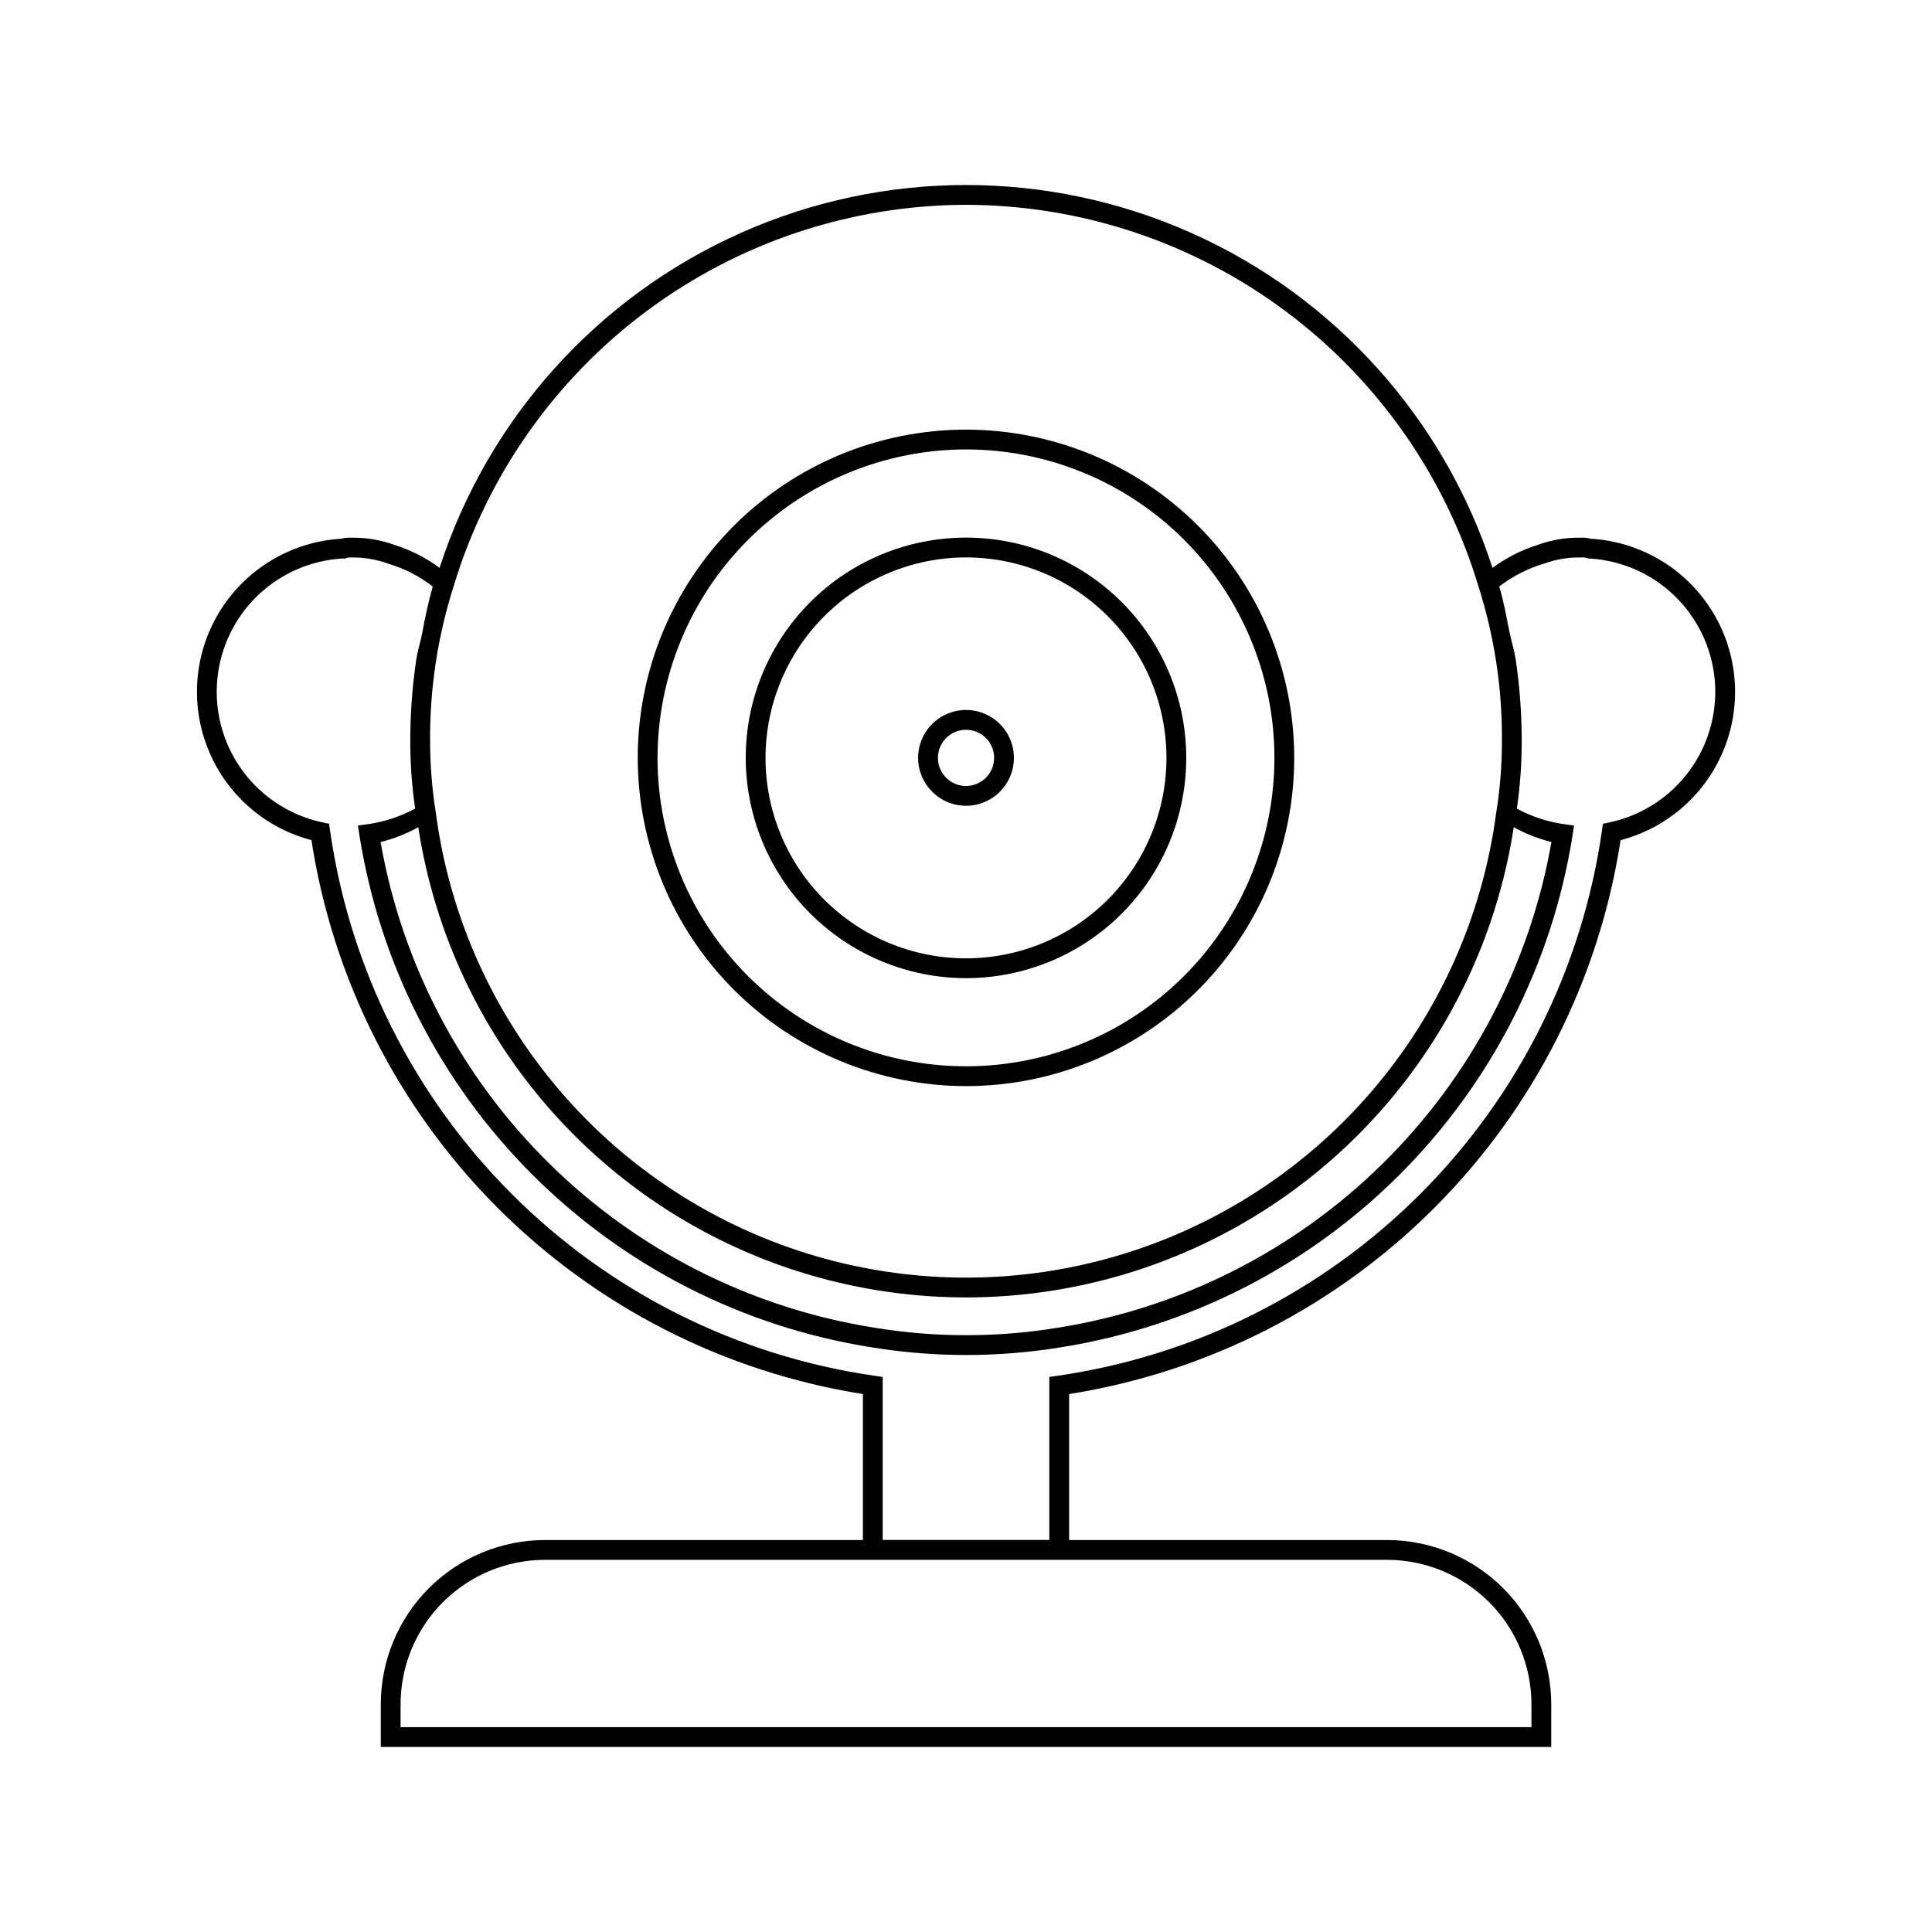
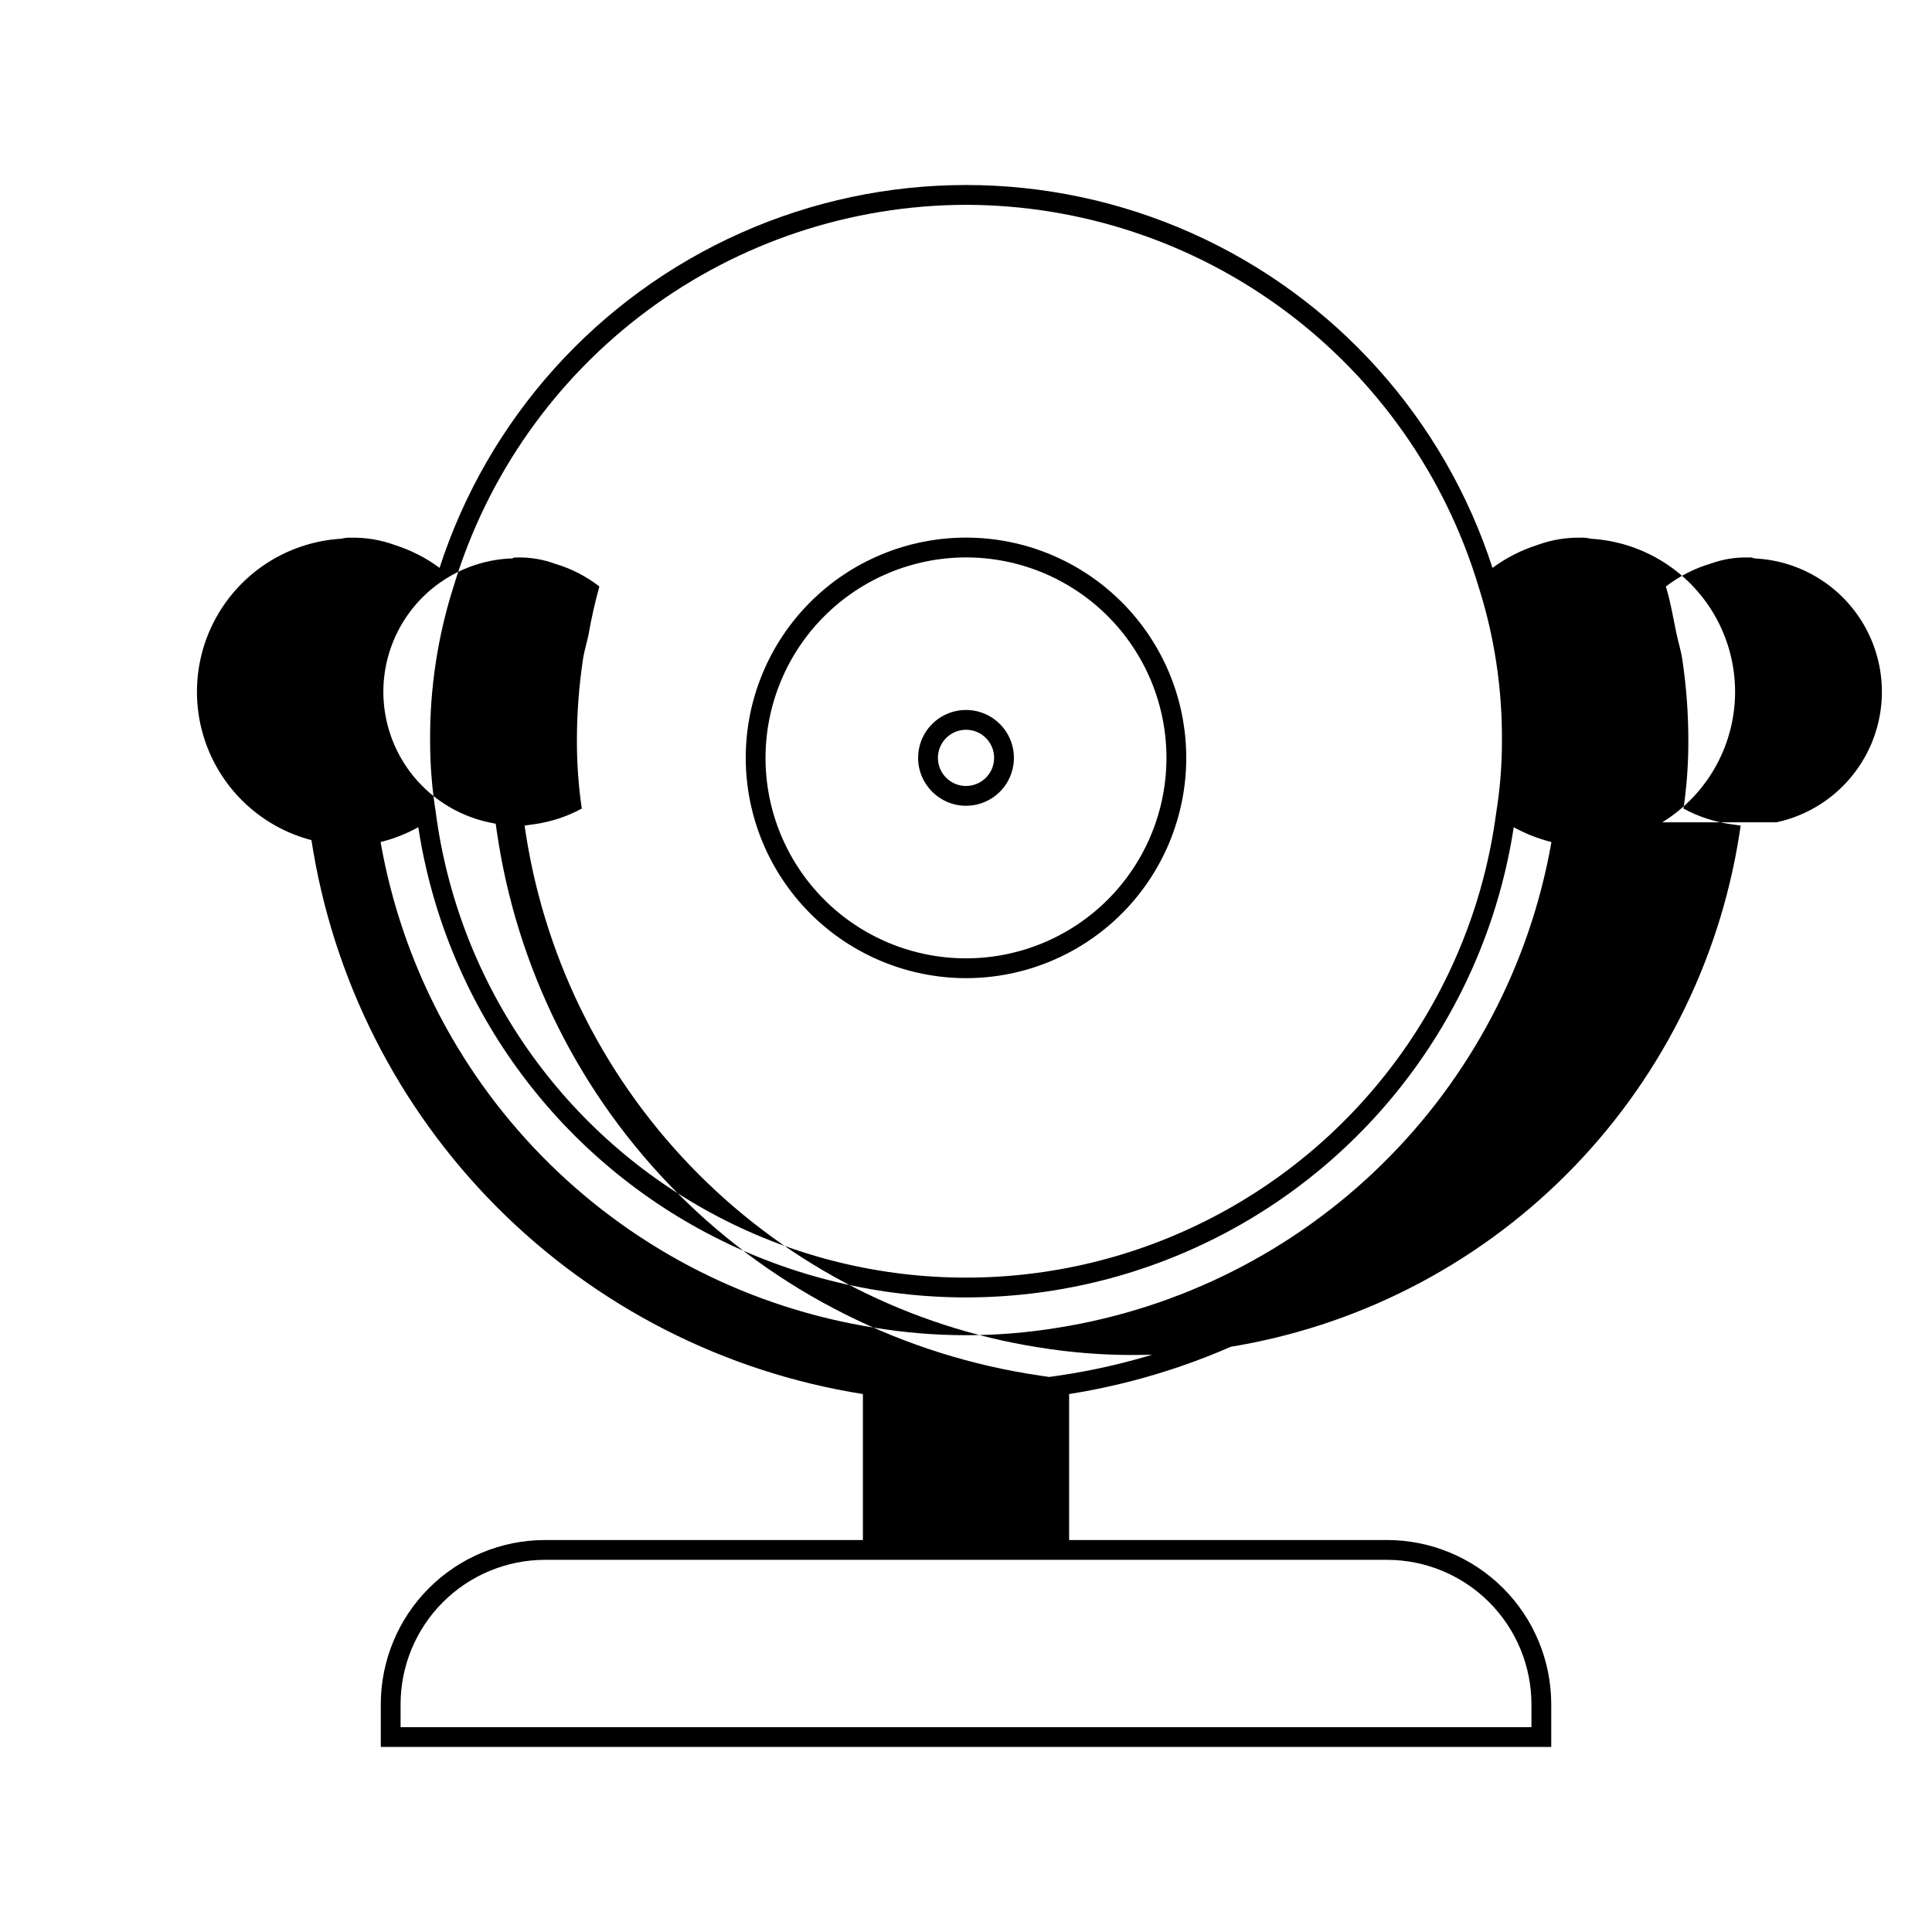
<svg xmlns="http://www.w3.org/2000/svg" fill="#000000" width="800px" height="800px" version="1.1" viewBox="144 144 512 512">
  <g>
-     <path d="m400 431.83c23.07 0 45.195-9.164 61.508-25.48 16.312-16.312 25.473-38.438 25.473-61.508 0-23.07-9.168-45.195-25.48-61.508s-38.441-25.477-61.512-25.477c-23.07 0.004-45.195 9.168-61.508 25.48-16.312 16.316-25.473 38.441-25.473 61.512 0.027 23.062 9.199 45.172 25.508 61.48 16.309 16.305 38.422 25.477 61.484 25.5zm0-168.73v0.004c21.676 0 42.465 8.613 57.793 23.941s23.941 36.121 23.941 57.797c0 21.68-8.613 42.469-23.941 57.797s-36.121 23.941-57.797 23.941c-21.68 0-42.469-8.609-57.797-23.938-15.332-15.328-23.941-36.121-23.945-57.797 0.027-21.672 8.648-42.449 23.973-57.773 15.324-15.324 36.102-23.945 57.773-23.969z" />
    <path d="m400 403.22c15.48 0 30.328-6.152 41.273-17.098 10.949-10.949 17.098-25.797 17.098-41.277 0-15.48-6.148-30.328-17.098-41.277-10.945-10.945-25.793-17.098-41.273-17.098-15.484 0-30.332 6.152-41.277 17.098-10.949 10.949-17.098 25.797-17.098 41.277 0.02 15.477 6.176 30.312 17.117 41.258 10.941 10.941 25.781 17.098 41.258 17.117zm0-111.5c14.09 0 27.602 5.598 37.562 15.559 9.965 9.965 15.562 23.477 15.562 37.566s-5.598 27.602-15.559 37.566c-9.965 9.961-23.477 15.559-37.566 15.559s-27.605-5.598-37.566-15.559c-9.965-9.965-15.562-23.477-15.562-37.566 0.016-14.086 5.617-27.59 15.578-37.547 9.961-9.961 23.465-15.562 37.551-15.578z" />
    <path d="m400 357.54c5.133 0 9.766-3.09 11.73-7.836 1.969-4.742 0.883-10.207-2.75-13.836-3.633-3.633-9.094-4.719-13.836-2.75-4.746 1.965-7.836 6.594-7.836 11.73 0.012 7.004 5.688 12.68 12.691 12.691zm0-20.141v-0.004c3.012 0 5.727 1.812 6.883 4.594 1.152 2.781 0.52 5.984-1.609 8.117-2.129 2.129-5.332 2.769-8.113 1.621-2.785-1.152-4.602-3.867-4.602-6.879 0-4.109 3.328-7.441 7.441-7.453z" />
-     <path d="m565.57 286.77c-0.84-0.227-1.711-0.32-2.582-0.277-3.898-0.082-7.781 0.559-11.449 1.895-4.312 1.359-8.375 3.422-12.012 6.109-12.816-39.57-41.836-71.84-79.828-88.77-37.992-16.93-81.391-16.93-119.38 0-37.996 16.93-67.016 49.195-79.832 88.766-3.578-2.656-7.574-4.699-11.824-6.043-3.727-1.371-7.676-2.035-11.645-1.957-0.867-0.039-1.734 0.051-2.57 0.273-12.984 0.766-24.816 7.695-31.832 18.645-7.016 10.949-8.367 24.598-3.637 36.711 4.731 12.113 14.973 21.23 27.555 24.523 5.66 36.797 22.867 70.844 49.133 97.23 26.27 26.383 60.238 43.738 97.012 49.562v38.684h-84.254c-11.535 0.012-22.594 4.598-30.754 12.754-8.156 8.152-12.746 19.211-12.758 30.746v11.336h310.18v-11.336c-0.012-11.531-4.598-22.59-12.754-30.746-8.156-8.152-19.211-12.742-30.746-12.754h-84.266v-38.684c36.773-5.824 70.746-23.18 97.012-49.562 26.27-26.383 43.473-60.43 49.133-97.23 12.582-3.293 22.824-12.41 27.555-24.523 4.731-12.109 3.383-25.754-3.633-36.703-7.012-10.953-18.844-17.883-31.824-18.648zm-15.723 308.86v6.086h-299.69v-6.09c0.016-10.145 4.051-19.867 11.223-27.039 7.176-7.168 16.898-11.203 27.043-11.215h223.17c10.145 0.012 19.867 4.047 27.039 11.219s11.203 16.895 11.215 27.035zm-149.84-397.35c30.477 0.059 60.133 9.914 84.582 28.113s42.402 43.773 51.207 72.953c4.223 13.242 6.324 27.062 6.234 40.961 0.008 6.356-0.492 12.703-1.504 18.977l-0.031 0.188c-6.07 45.84-34.121 85.836-75.152 107.15-41.031 21.32-89.883 21.281-130.88-0.102-40.996-21.387-68.984-61.426-74.984-107.27-1-6.266-1.5-12.598-1.496-18.941-0.09-13.922 2.023-27.77 6.266-41.031 8.812-29.164 26.766-54.723 51.211-72.906 24.441-18.184 54.082-28.031 84.551-28.09zm155.14 168.87c-5.691 32.41-21.359 62.238-44.82 85.312-23.461 23.078-53.543 38.254-86.043 43.406-16.09 2.641-32.5 2.633-48.586-0.02-32.496-5.152-62.574-20.324-86.031-43.395-23.457-23.074-39.125-52.898-44.809-85.305 3.484-0.867 6.844-2.188 9.992-3.926 7.144 46.637 36.262 87 78.266 108.49 42 21.488 91.773 21.492 133.77 0 42.004-21.488 71.121-61.852 78.27-108.49 3.144 1.734 6.5 3.055 9.988 3.922zm15.457-5.227-1.805 0.379-0.266 1.824c-5.215 36.422-22.078 70.176-48.07 96.215-25.992 26.039-59.719 42.961-96.129 48.238l-2.254 0.328v43.195h-44.16v-43.195l-2.254-0.328c-36.41-5.281-70.133-22.207-96.125-48.242-25.992-26.039-42.855-59.793-48.07-96.211l-0.266-1.824-1.805-0.379c-11.293-2.422-20.695-10.203-25.184-20.844-4.488-10.641-3.5-22.801 2.648-32.578 6.144-9.777 16.676-15.938 28.211-16.504l0.41 0.043 0.504-0.258c0.34-0.039 0.684-0.055 1.023-0.043 3.391-0.066 6.762 0.5 9.945 1.672 4.246 1.254 8.227 3.297 11.723 6.016-1.16 4.172-2.113 8.398-2.852 12.664-0.457 2.25-1.164 4.379-1.504 6.684-1.066 7.125-1.598 14.324-1.598 21.531-0.008 6.016 0.422 12.023 1.293 17.977-3.898 2.113-8.145 3.512-12.535 4.133l-2.625 0.367 0.398 2.613c5.391 34.031 21.414 65.484 45.777 89.848 24.359 24.367 55.809 40.395 89.84 45.793 16.629 2.731 33.594 2.738 50.227 0.02 34.035-5.398 65.484-21.434 89.852-45.801 24.363-24.367 40.391-55.824 45.785-89.859l0.398-2.613-2.625-0.367h0.004c-4.391-0.617-8.633-2.016-12.527-4.133 0.863-5.953 1.293-11.961 1.281-17.977 0-7.199-0.531-14.391-1.594-21.512-0.371-2.488-1.125-4.785-1.625-7.211-0.844-4.086-1.523-8.25-2.738-12.156 3.562-2.746 7.606-4.809 11.922-6.078 3.121-1.137 6.426-1.68 9.75-1.609l0.871-0.02 1.066 0.277c11.531 0.566 22.066 6.727 28.211 16.504 6.148 9.777 7.137 21.941 2.644 32.582-4.488 10.641-13.887 18.418-25.18 20.84z" />
+     <path d="m565.57 286.77c-0.84-0.227-1.711-0.32-2.582-0.277-3.898-0.082-7.781 0.559-11.449 1.895-4.312 1.359-8.375 3.422-12.012 6.109-12.816-39.57-41.836-71.84-79.828-88.77-37.992-16.93-81.391-16.93-119.38 0-37.996 16.93-67.016 49.195-79.832 88.766-3.578-2.656-7.574-4.699-11.824-6.043-3.727-1.371-7.676-2.035-11.645-1.957-0.867-0.039-1.734 0.051-2.57 0.273-12.984 0.766-24.816 7.695-31.832 18.645-7.016 10.949-8.367 24.598-3.637 36.711 4.731 12.113 14.973 21.23 27.555 24.523 5.66 36.797 22.867 70.844 49.133 97.23 26.27 26.383 60.238 43.738 97.012 49.562v38.684h-84.254c-11.535 0.012-22.594 4.598-30.754 12.754-8.156 8.152-12.746 19.211-12.758 30.746v11.336h310.18v-11.336c-0.012-11.531-4.598-22.59-12.754-30.746-8.156-8.152-19.211-12.742-30.746-12.754h-84.266v-38.684c36.773-5.824 70.746-23.18 97.012-49.562 26.27-26.383 43.473-60.43 49.133-97.23 12.582-3.293 22.824-12.41 27.555-24.523 4.731-12.109 3.383-25.754-3.633-36.703-7.012-10.953-18.844-17.883-31.824-18.648zm-15.723 308.86v6.086h-299.69v-6.09c0.016-10.145 4.051-19.867 11.223-27.039 7.176-7.168 16.898-11.203 27.043-11.215h223.17c10.145 0.012 19.867 4.047 27.039 11.219s11.203 16.895 11.215 27.035zm-149.84-397.35c30.477 0.059 60.133 9.914 84.582 28.113s42.402 43.773 51.207 72.953c4.223 13.242 6.324 27.062 6.234 40.961 0.008 6.356-0.492 12.703-1.504 18.977l-0.031 0.188c-6.07 45.84-34.121 85.836-75.152 107.15-41.031 21.32-89.883 21.281-130.88-0.102-40.996-21.387-68.984-61.426-74.984-107.27-1-6.266-1.5-12.598-1.496-18.941-0.09-13.922 2.023-27.77 6.266-41.031 8.812-29.164 26.766-54.723 51.211-72.906 24.441-18.184 54.082-28.031 84.551-28.09zm155.14 168.87c-5.691 32.41-21.359 62.238-44.82 85.312-23.461 23.078-53.543 38.254-86.043 43.406-16.09 2.641-32.5 2.633-48.586-0.02-32.496-5.152-62.574-20.324-86.031-43.395-23.457-23.074-39.125-52.898-44.809-85.305 3.484-0.867 6.844-2.188 9.992-3.926 7.144 46.637 36.262 87 78.266 108.49 42 21.488 91.773 21.492 133.77 0 42.004-21.488 71.121-61.852 78.27-108.49 3.144 1.734 6.5 3.055 9.988 3.922zm15.457-5.227-1.805 0.379-0.266 1.824c-5.215 36.422-22.078 70.176-48.07 96.215-25.992 26.039-59.719 42.961-96.129 48.238l-2.254 0.328v43.195v-43.195l-2.254-0.328c-36.41-5.281-70.133-22.207-96.125-48.242-25.992-26.039-42.855-59.793-48.07-96.211l-0.266-1.824-1.805-0.379c-11.293-2.422-20.695-10.203-25.184-20.844-4.488-10.641-3.5-22.801 2.648-32.578 6.144-9.777 16.676-15.938 28.211-16.504l0.41 0.043 0.504-0.258c0.34-0.039 0.684-0.055 1.023-0.043 3.391-0.066 6.762 0.5 9.945 1.672 4.246 1.254 8.227 3.297 11.723 6.016-1.16 4.172-2.113 8.398-2.852 12.664-0.457 2.25-1.164 4.379-1.504 6.684-1.066 7.125-1.598 14.324-1.598 21.531-0.008 6.016 0.422 12.023 1.293 17.977-3.898 2.113-8.145 3.512-12.535 4.133l-2.625 0.367 0.398 2.613c5.391 34.031 21.414 65.484 45.777 89.848 24.359 24.367 55.809 40.395 89.84 45.793 16.629 2.731 33.594 2.738 50.227 0.02 34.035-5.398 65.484-21.434 89.852-45.801 24.363-24.367 40.391-55.824 45.785-89.859l0.398-2.613-2.625-0.367h0.004c-4.391-0.617-8.633-2.016-12.527-4.133 0.863-5.953 1.293-11.961 1.281-17.977 0-7.199-0.531-14.391-1.594-21.512-0.371-2.488-1.125-4.785-1.625-7.211-0.844-4.086-1.523-8.25-2.738-12.156 3.562-2.746 7.606-4.809 11.922-6.078 3.121-1.137 6.426-1.68 9.75-1.609l0.871-0.02 1.066 0.277c11.531 0.566 22.066 6.727 28.211 16.504 6.148 9.777 7.137 21.941 2.644 32.582-4.488 10.641-13.887 18.418-25.18 20.84z" />
  </g>
</svg>